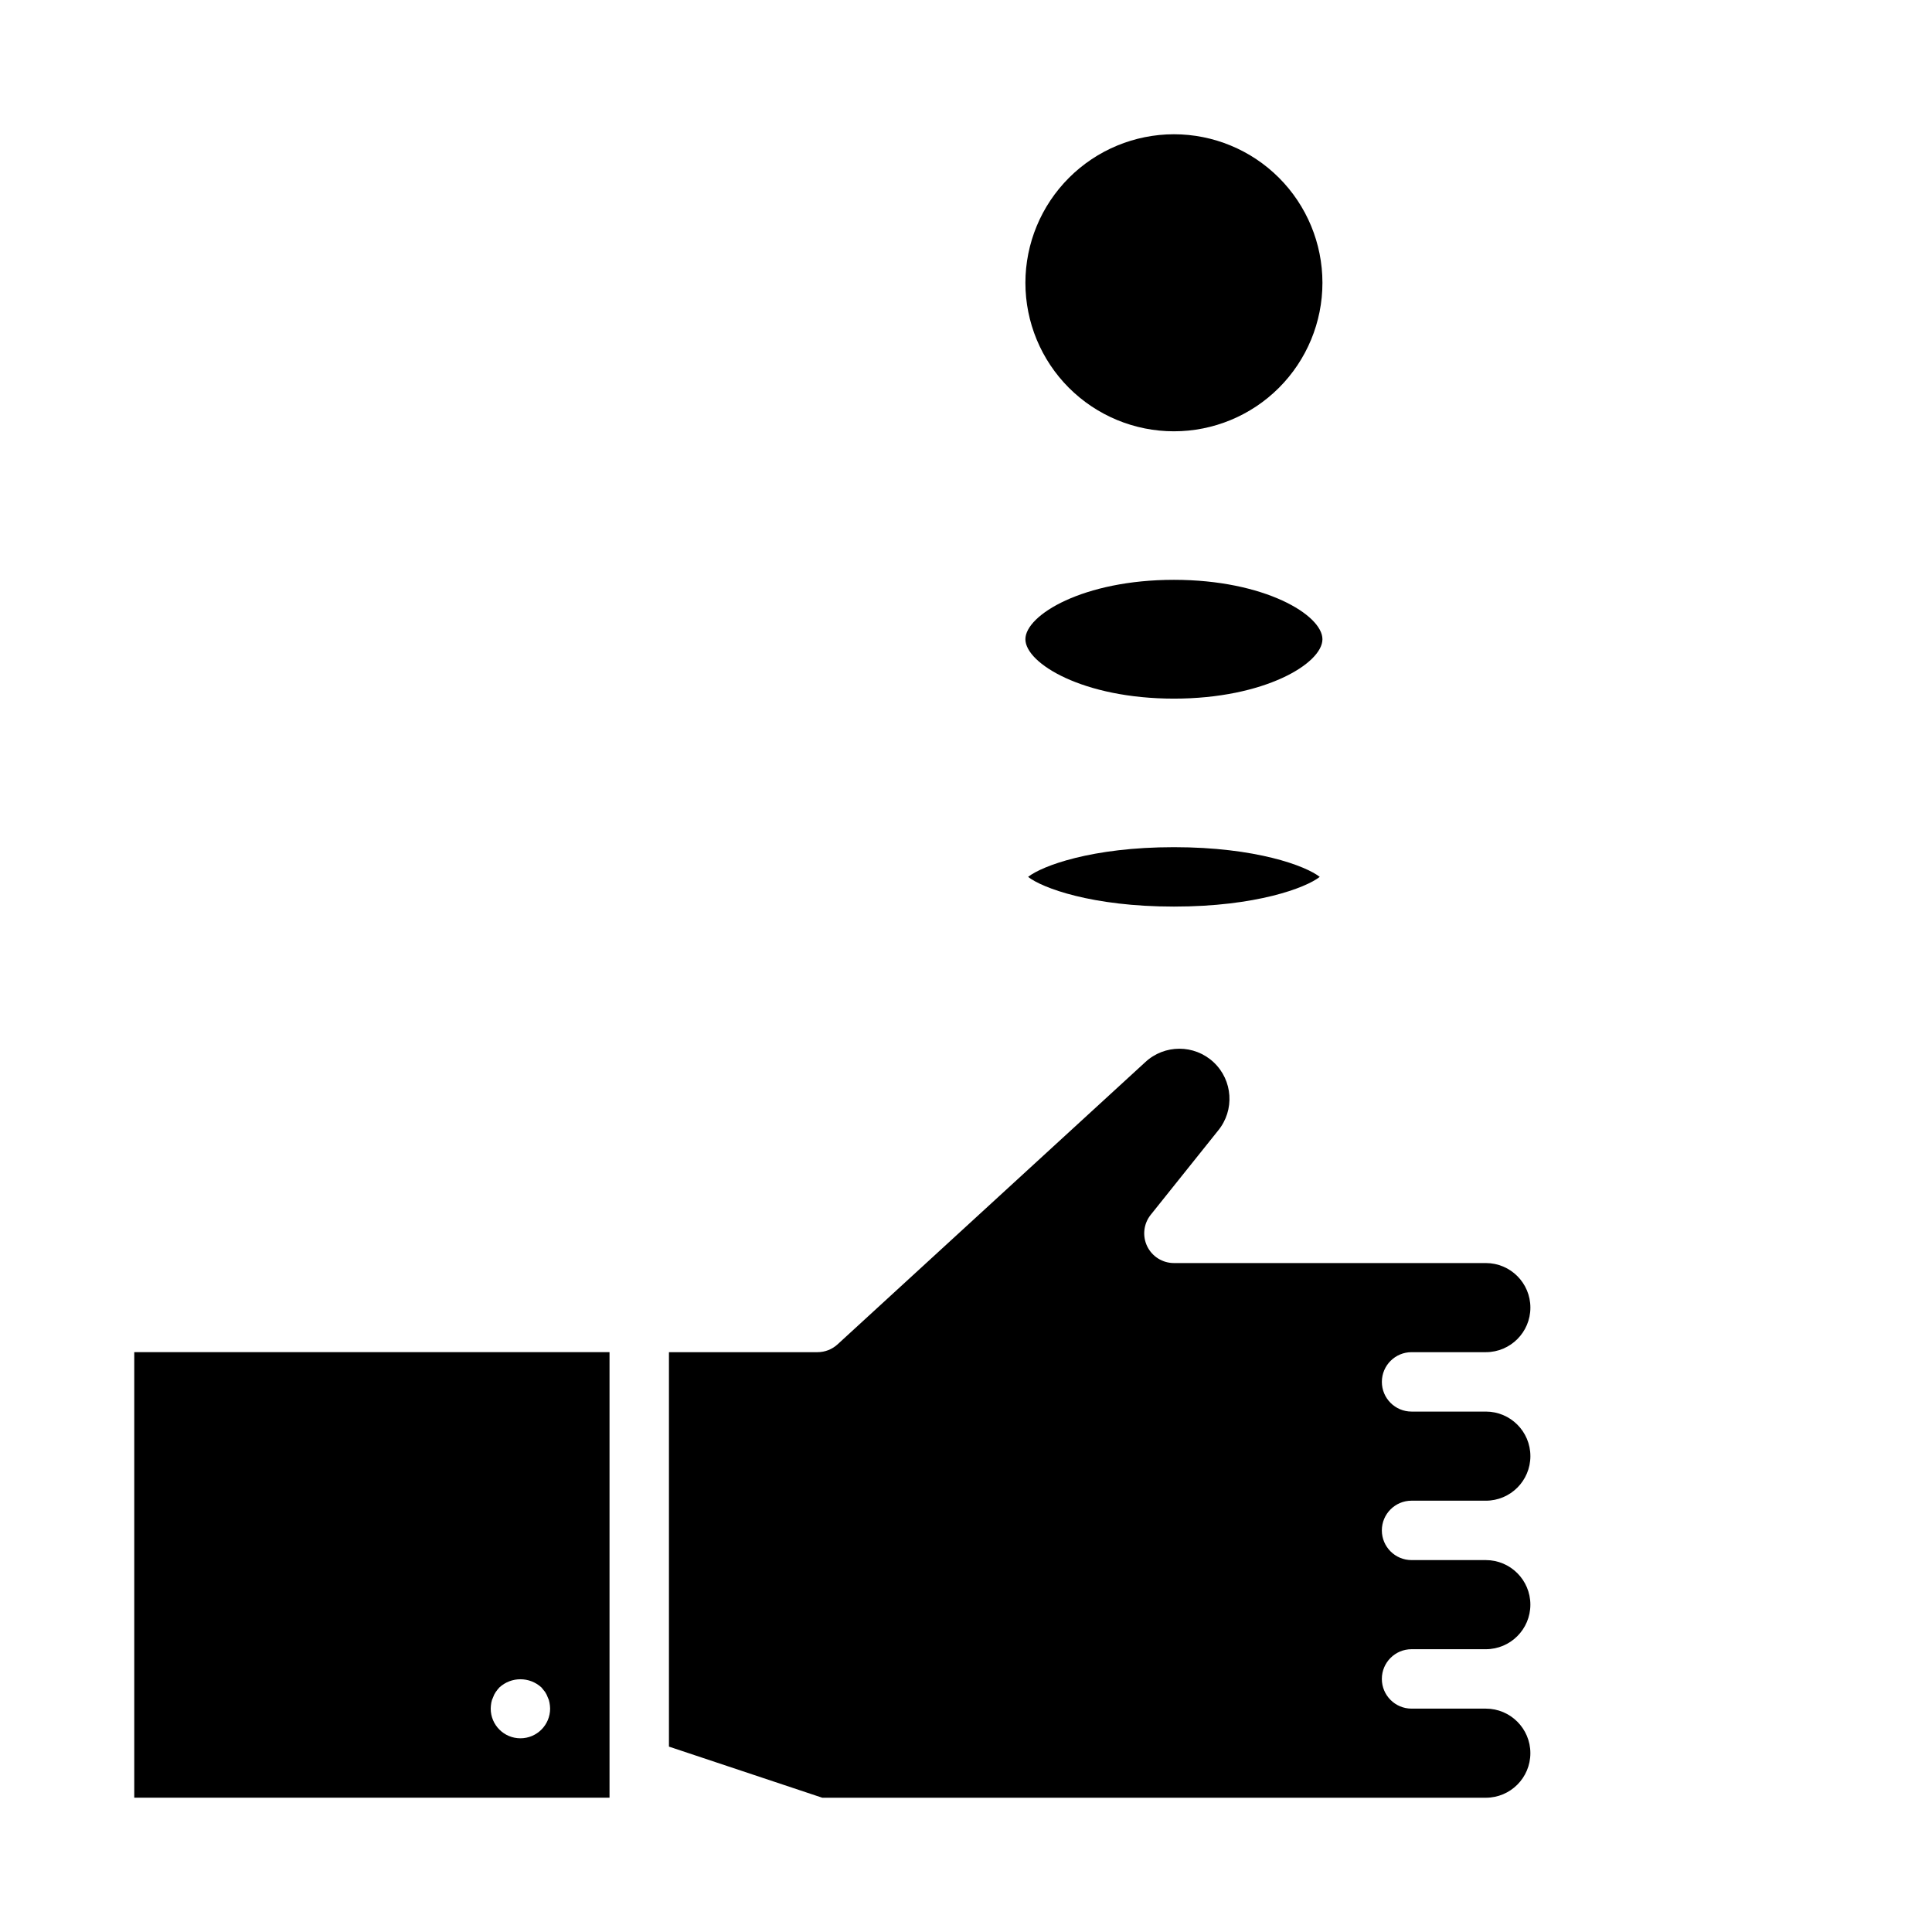
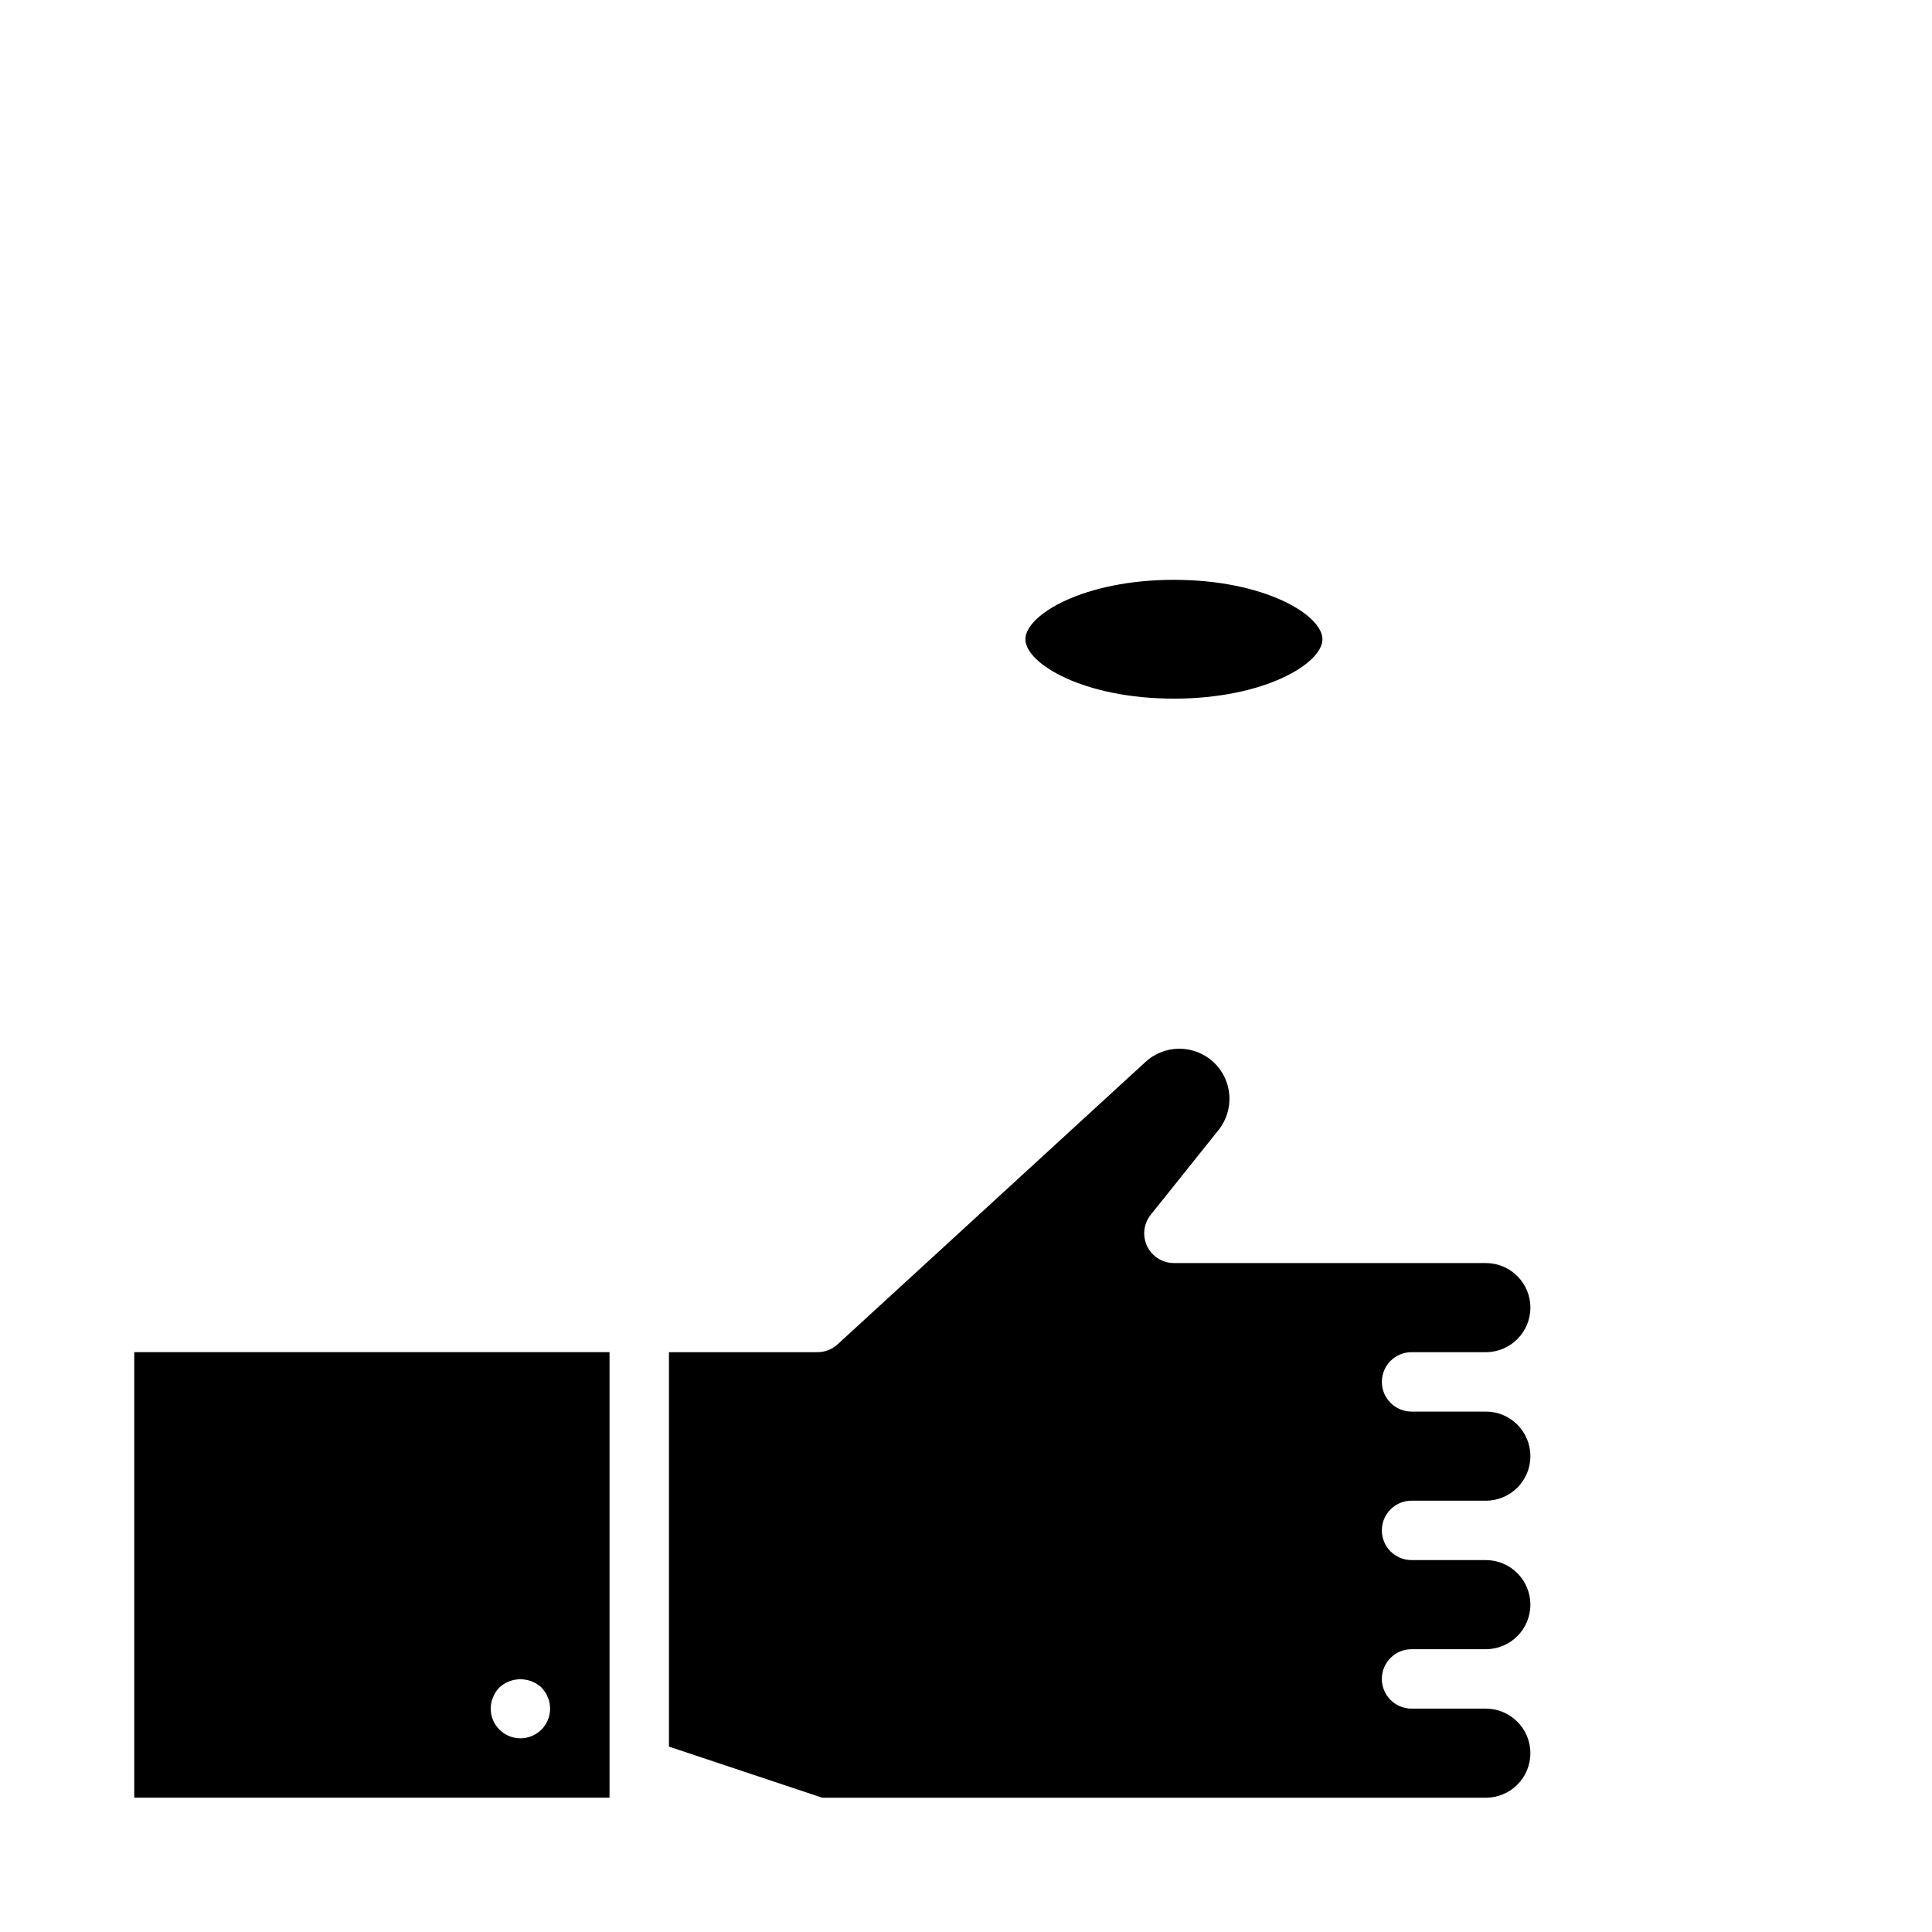
<svg xmlns="http://www.w3.org/2000/svg" fill="#000000" width="800px" height="800px" version="1.1" viewBox="144 144 512 512">
  <g>
-     <path d="m455.1 179.58c10.441 0 20.453 4.148 27.832 11.527 7.383 7.383 11.527 17.395 11.527 27.832 0 10.441-4.144 20.449-11.527 27.832-7.379 7.383-17.391 11.527-27.832 11.527-10.438 0-20.449-4.144-27.832-11.527-7.379-7.383-11.527-17.391-11.527-27.832 0.012-10.434 4.164-20.438 11.543-27.816s17.383-11.531 27.816-11.543z" />
-     <path d="m455.1 368.51c21.758 0 34.945 4.961 38.645 7.871-3.699 2.914-16.887 7.871-38.645 7.871-21.758 0-34.945-4.961-38.645-7.871 3.703-2.914 16.887-7.871 38.645-7.871z" />
    <path d="m455.1 297.66c24.027 0 39.359 9.328 39.359 15.742s-15.336 15.742-39.359 15.742c-24.027 0-39.359-9.328-39.359-15.742s15.336-15.742 39.359-15.742z" />
    <path d="m179.58 620.41h125.95v-118.08h-125.95zm94.621-25.191v0.004c0.086-0.496 0.246-0.973 0.473-1.418 0.172-0.504 0.41-0.98 0.707-1.418 0.293-0.414 0.609-0.805 0.945-1.18 3.156-2.914 8.023-2.914 11.18 0l0.945 1.18c0.293 0.441 0.531 0.918 0.707 1.418 0.23 0.445 0.387 0.922 0.465 1.418 0.098 0.516 0.152 1.043 0.164 1.574 0 4.348-3.523 7.871-7.871 7.871-4.348 0-7.871-3.523-7.871-7.871 0.012-0.531 0.066-1.055 0.156-1.574z" />
    <path d="m518.08 541.7h19.68c6.523 0 11.809-5.285 11.809-11.809 0-6.519-5.285-11.809-11.809-11.809h-19.68c-4.348 0-7.871-3.523-7.871-7.871 0-4.348 3.523-7.871 7.871-7.871h19.68c6.523 0 11.809-5.289 11.809-11.809 0-6.523-5.285-11.809-11.809-11.809h-82.656c-3.027 0-5.785-1.734-7.098-4.461-1.312-2.731-0.941-5.969 0.949-8.332l17.855-22.316c4.438-5.406 3.918-13.328-1.188-18.109-5.106-4.777-13.043-4.777-18.145 0.004l-81.516 74.762c-1.453 1.332-3.352 2.07-5.324 2.07h-39.359v104.53l40.637 13.547h175.84c6.523 0 11.809-5.285 11.809-11.809 0-6.519-5.285-11.805-11.809-11.805h-19.68c-4.348 0-7.871-3.527-7.871-7.875 0-4.348 3.523-7.871 7.871-7.871h19.68c6.523 0 11.809-5.285 11.809-11.809 0-6.519-5.285-11.809-11.809-11.809h-19.68c-4.348 0-7.871-3.523-7.871-7.871s3.523-7.871 7.871-7.871z" />
  </g>
</svg>